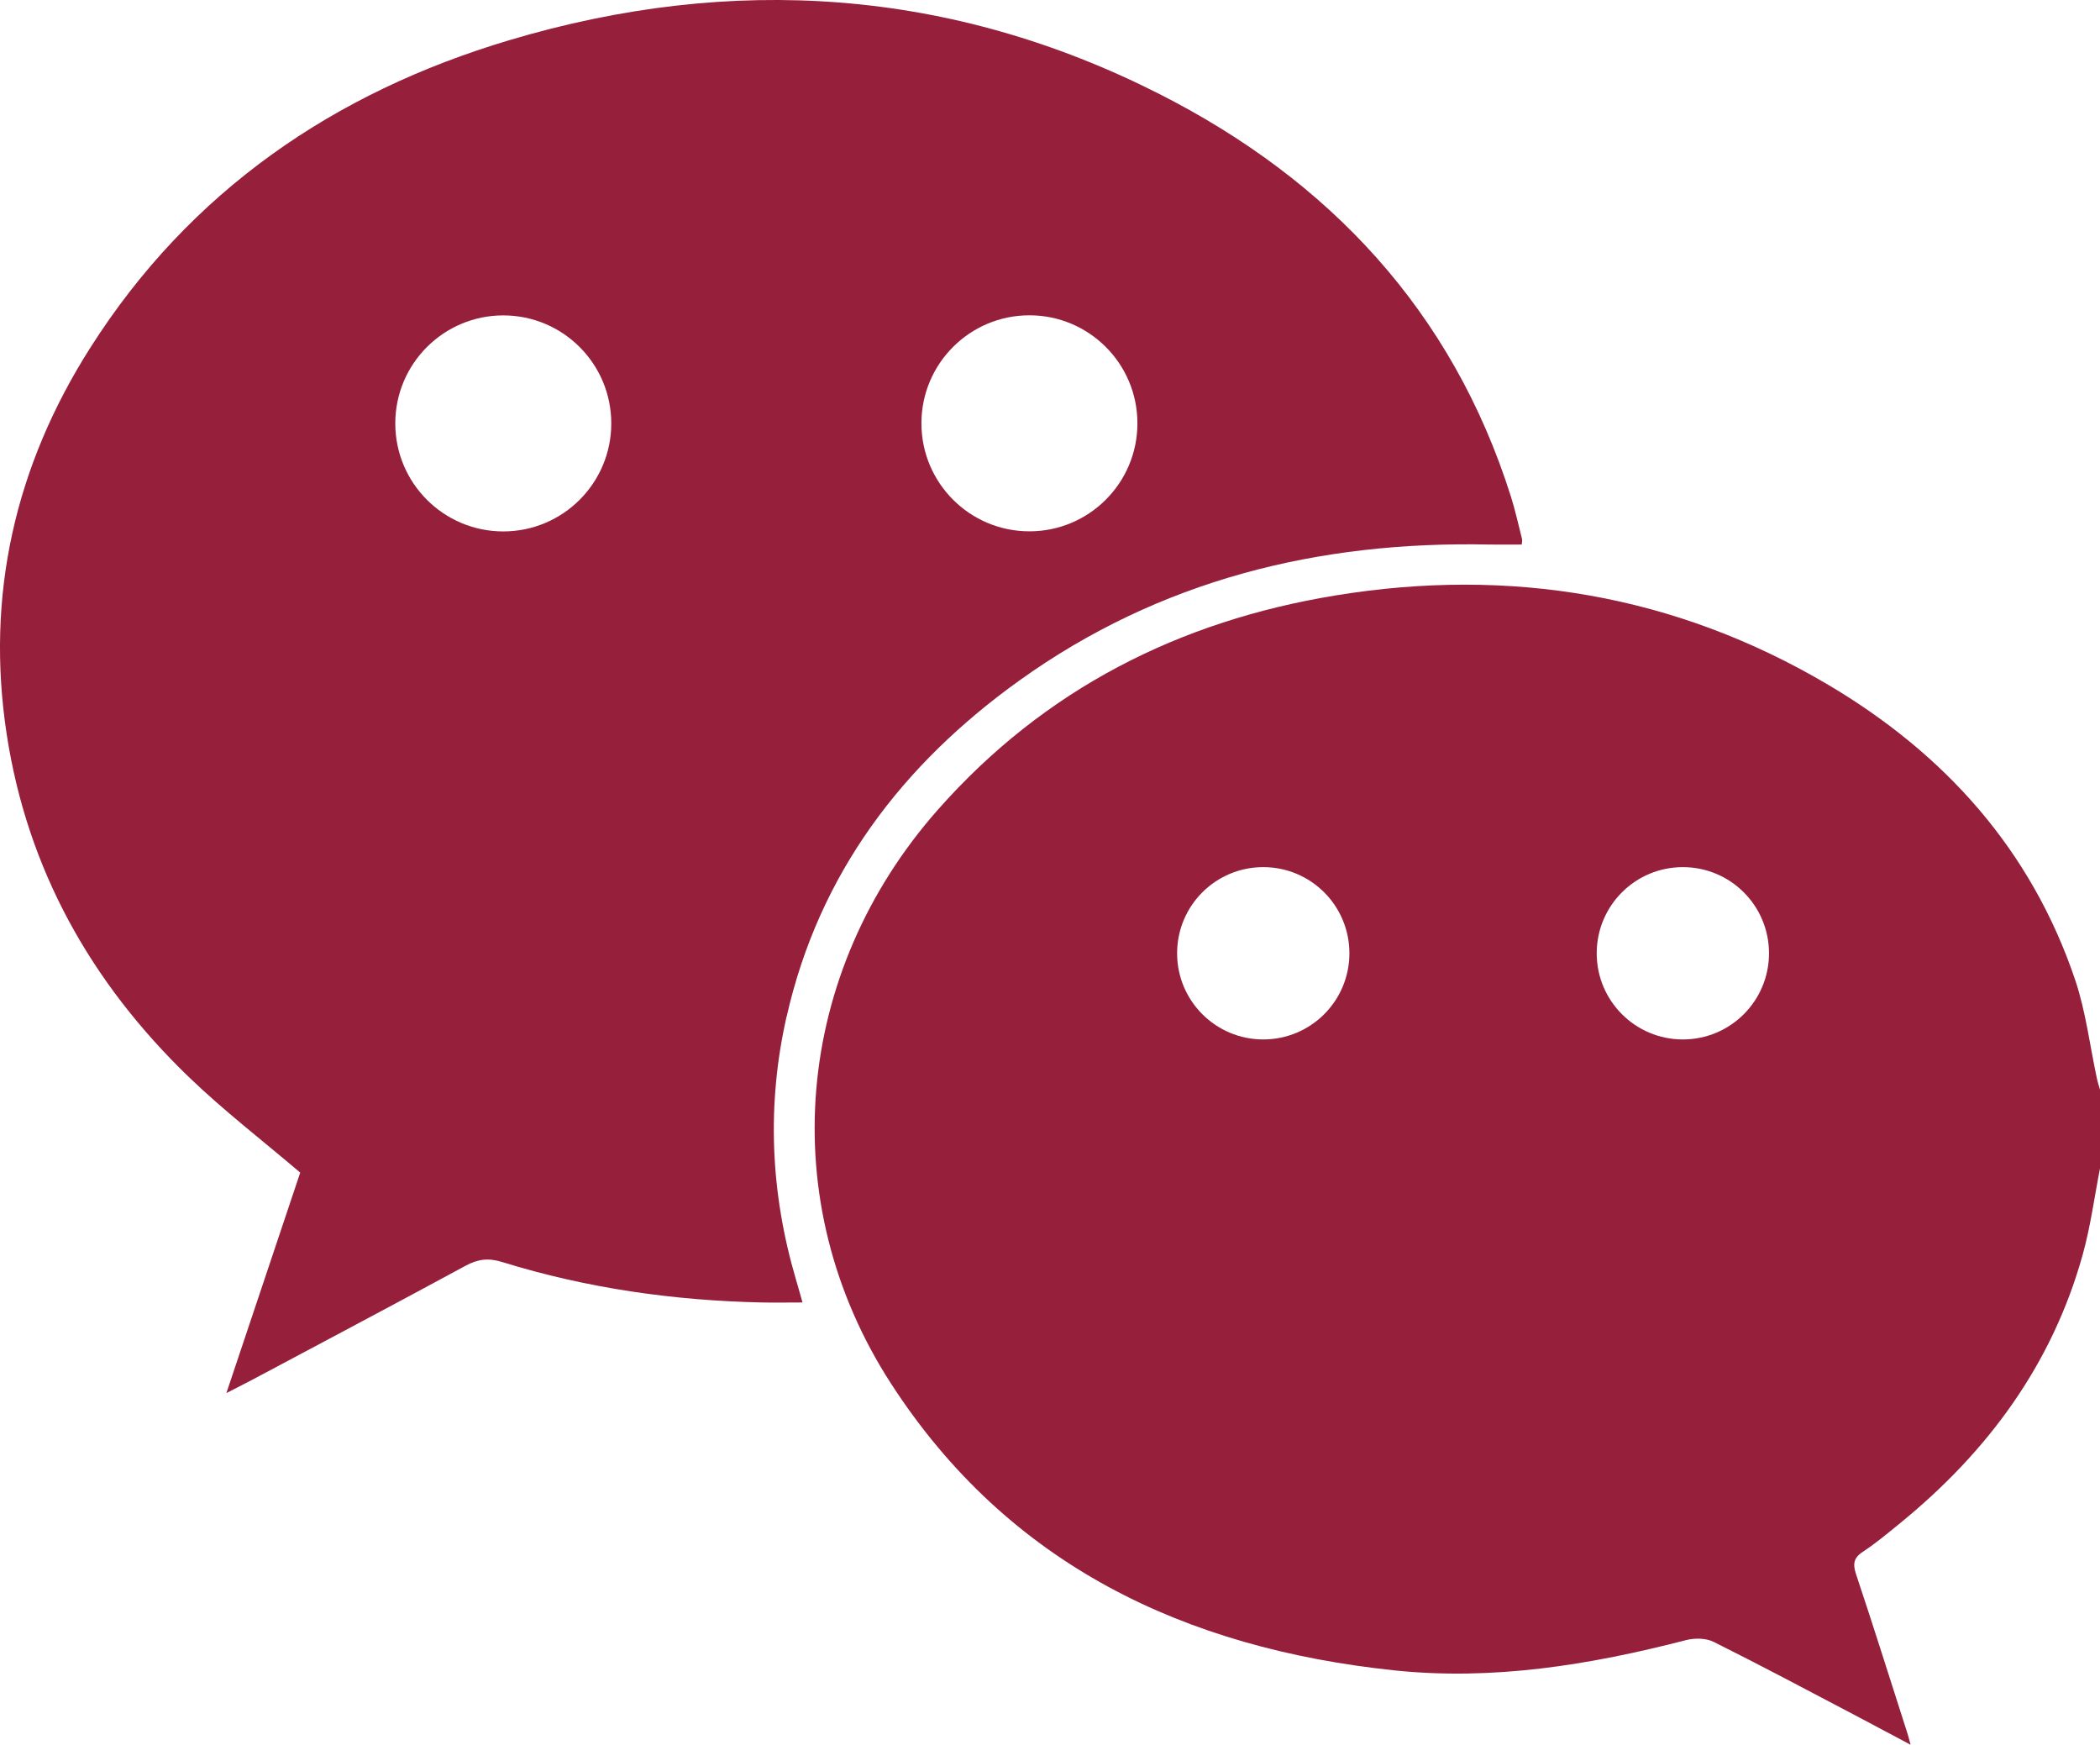
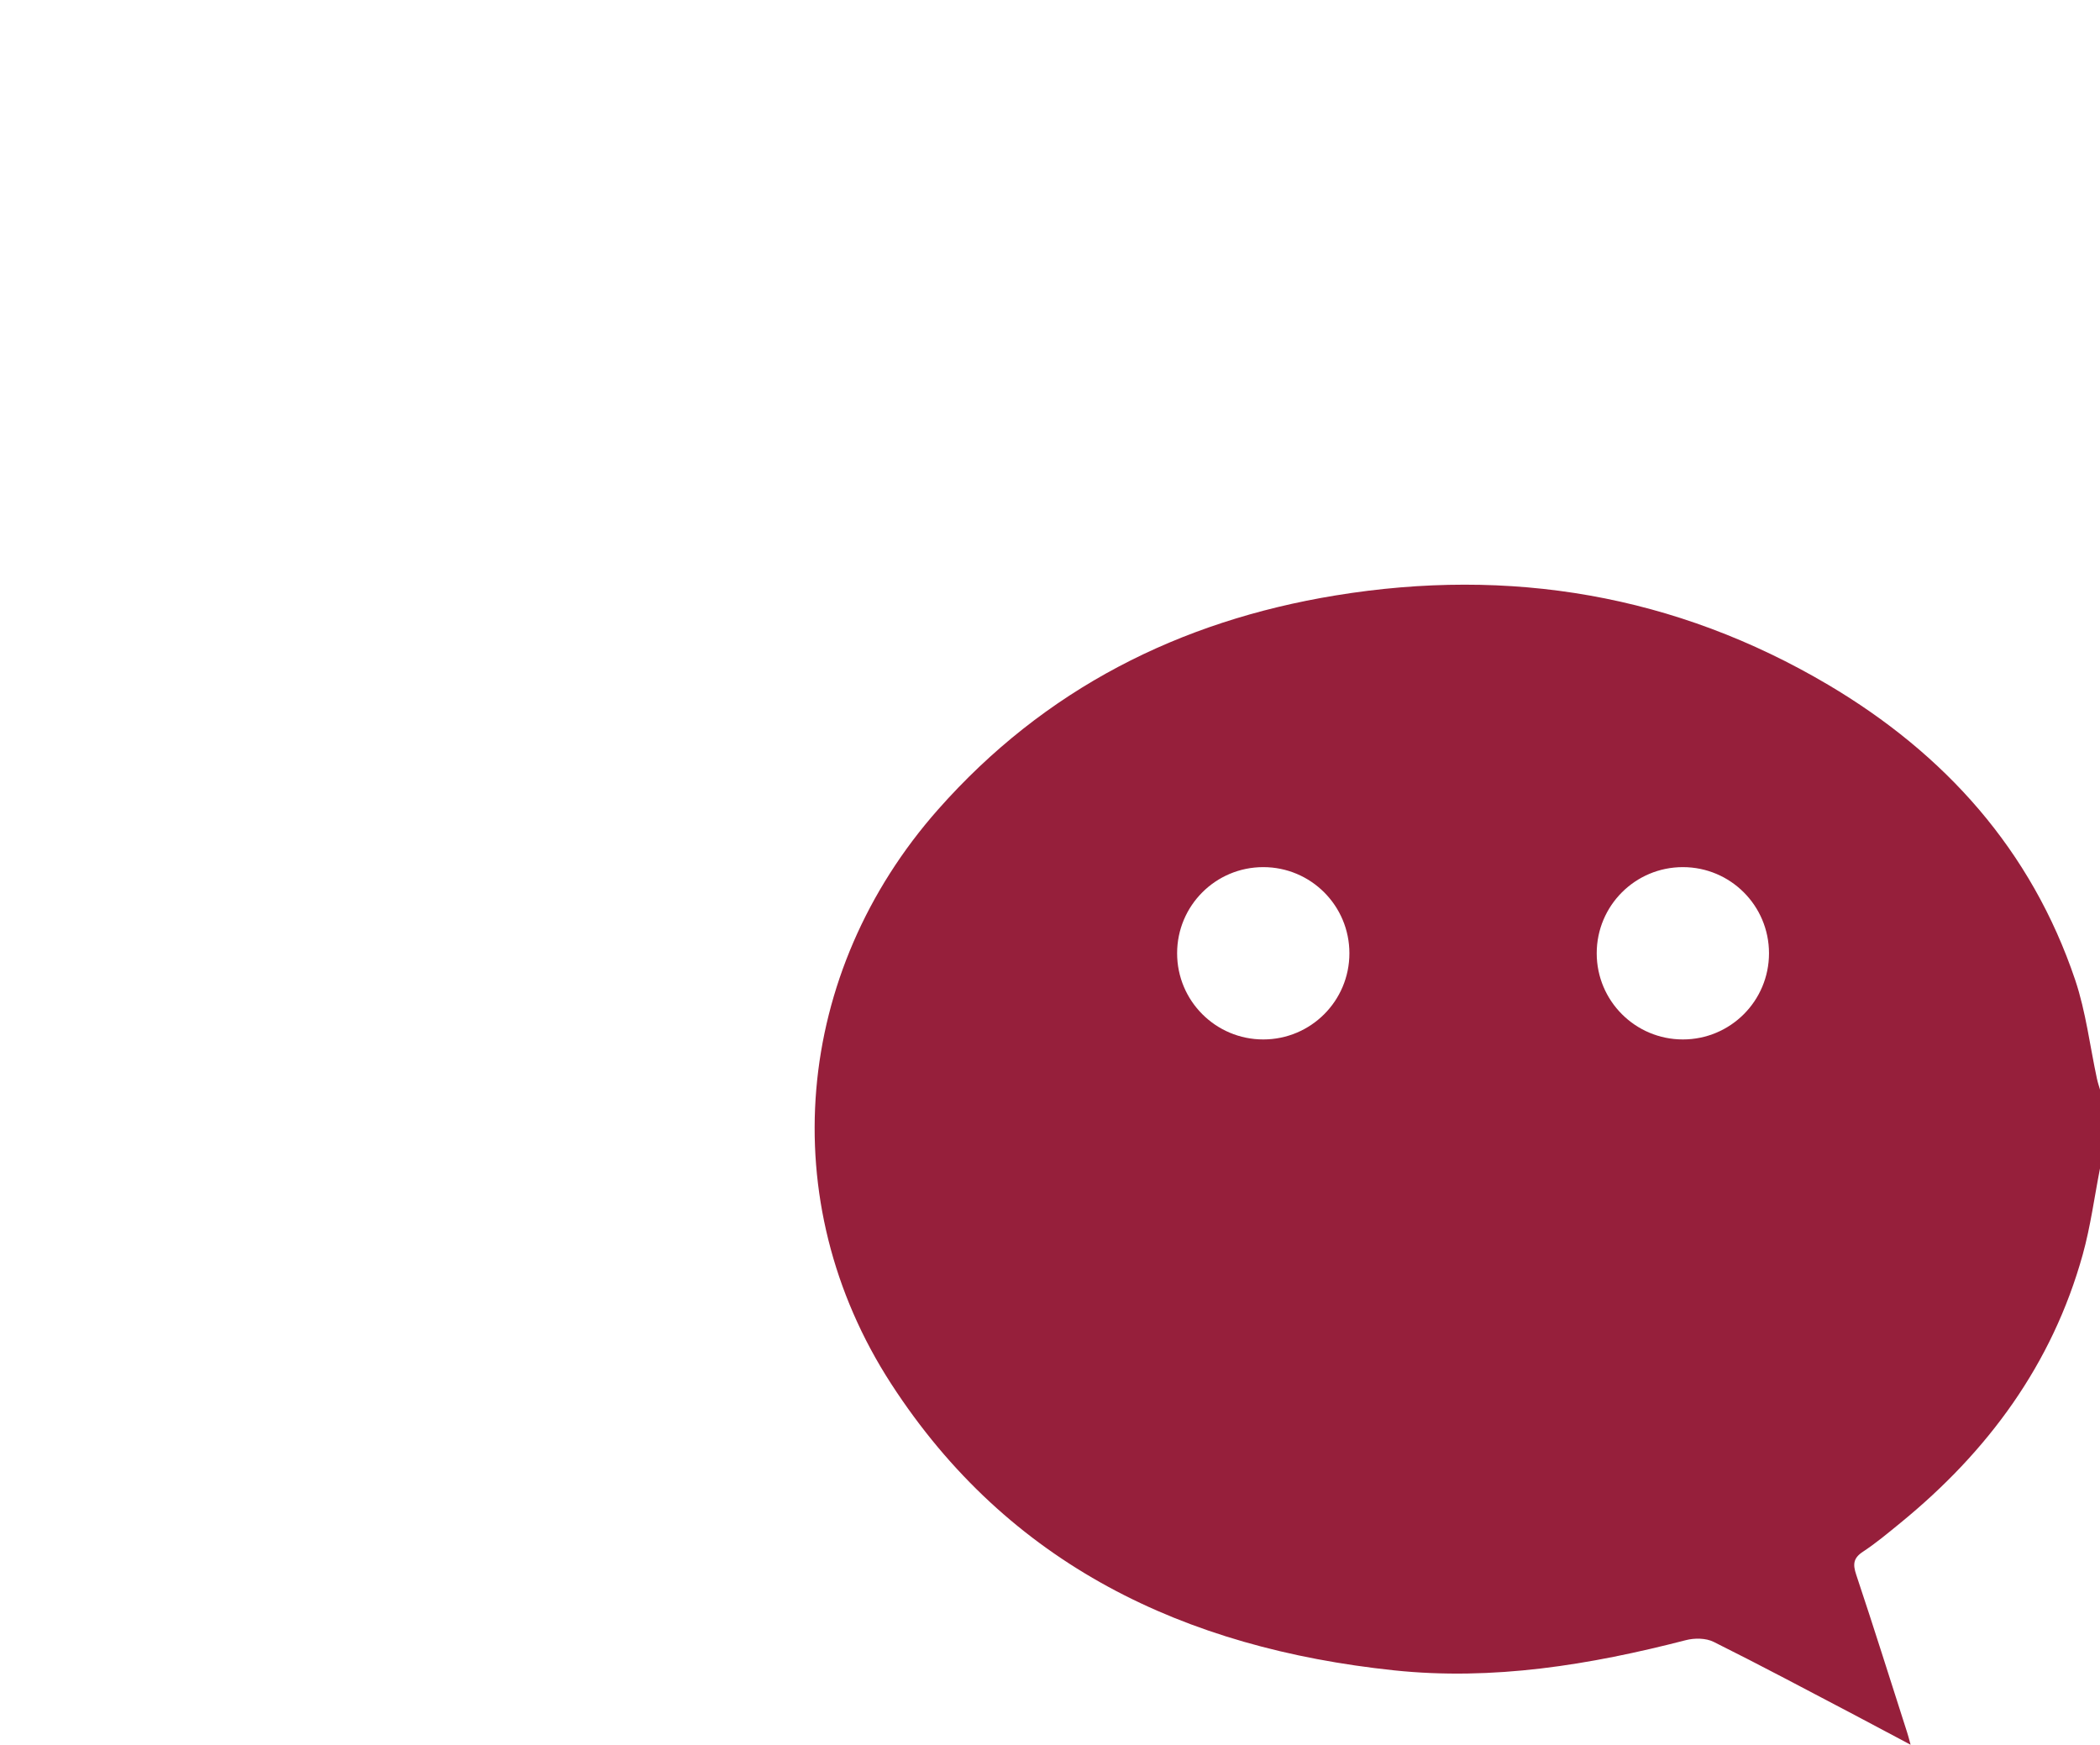
<svg xmlns="http://www.w3.org/2000/svg" id="Layer_1" viewBox="0 0 230.62 191.57">
  <defs>
    <style>.cls-1{fill:#961f3b;}</style>
  </defs>
  <path class="cls-1" d="m230.29,118.47c-.78-3.63-1.22-7.37-2.39-10.86-4.82-14.29-14.32-24.84-27.13-32.42-16.78-9.92-34.98-12.94-54.11-9.81-17.16,2.81-31.95,10.28-43.63,23.49-15.83,17.89-18.14,43.03-5.17,63.06,12.89,19.91,32.26,29.04,55.21,31.47,10.88,1.15,21.53-.59,32.06-3.31.96-.25,2.21-.24,3.07.19,5.2,2.59,10.33,5.33,15.48,8.03,1.94,1.02,3.86,2.05,6.14,3.26-.2-.73-.28-1.06-.39-1.38-1.85-5.76-3.66-11.54-5.58-17.28-.38-1.14-.34-1.82.73-2.53,1.45-.95,2.79-2.08,4.14-3.18,9.59-7.83,16.65-17.4,20-29.44.86-3.09,1.28-6.31,1.9-9.47v-8.65c-.11-.39-.25-.78-.33-1.18Zm-91.56-4.34c-5.22,0-9.46-4.23-9.46-9.46s4.23-9.46,9.46-9.46,9.46,4.23,9.46,9.46-4.23,9.46-9.46,9.46Zm46.08,0c-5.22,0-9.46-4.23-9.46-9.46s4.23-9.46,9.46-9.46,9.46,4.23,9.46,9.46-4.23,9.46-9.46,9.46Z" />
-   <path class="cls-1" d="m86.39,111.62c3.55-15.69,12.69-27.67,25.54-36.89,15.39-11.04,32.85-15.34,51.61-14.94,1.19.02,2.38,0,3.58,0,.01-.26.07-.44.03-.6-.4-1.57-.74-3.15-1.23-4.69-6.43-20.34-19.95-34.72-38.6-44.18C104.46-1.27,80.42-2.89,55.94,4.41,36.67,10.15,20.85,20.99,9.93,38.16,1.68,51.12-1.61,65.34.74,80.65c2.28,14.84,9.27,27.26,19.99,37.6,3.83,3.69,8.07,6.95,12.24,10.5-2.59,7.75-5.27,15.75-8.11,24.21,1.29-.67,2.04-1.04,2.78-1.43,7.83-4.17,15.68-8.32,23.48-12.55,1.36-.74,2.53-.88,4.03-.41,9.29,2.88,18.83,4.23,28.53,4.44,1.41.03,2.82,0,4.45,0-.31-1.09-.51-1.83-.73-2.56-2.8-9.52-3.21-19.16-1.02-28.83Zm26.66-77c6.55,0,11.86,5.31,11.86,11.86s-5.31,11.86-11.86,11.86-11.86-5.31-11.86-11.86,5.31-11.86,11.86-11.86Zm-57.78,23.73c-6.55,0-11.86-5.31-11.86-11.86s5.31-11.86,11.86-11.86,11.86,5.31,11.86,11.86-5.31,11.86-11.86,11.86Z" />
</svg>